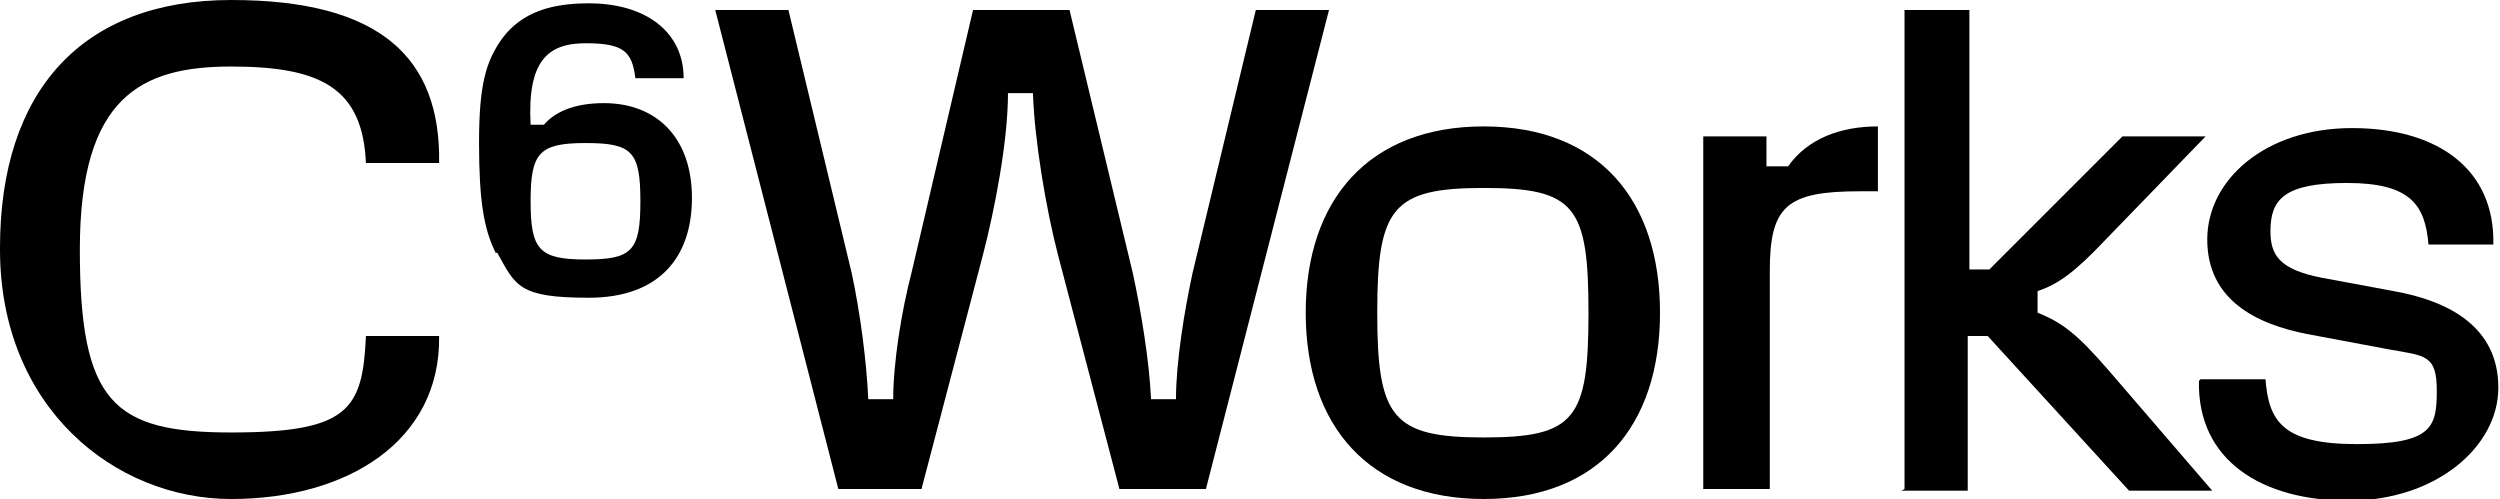
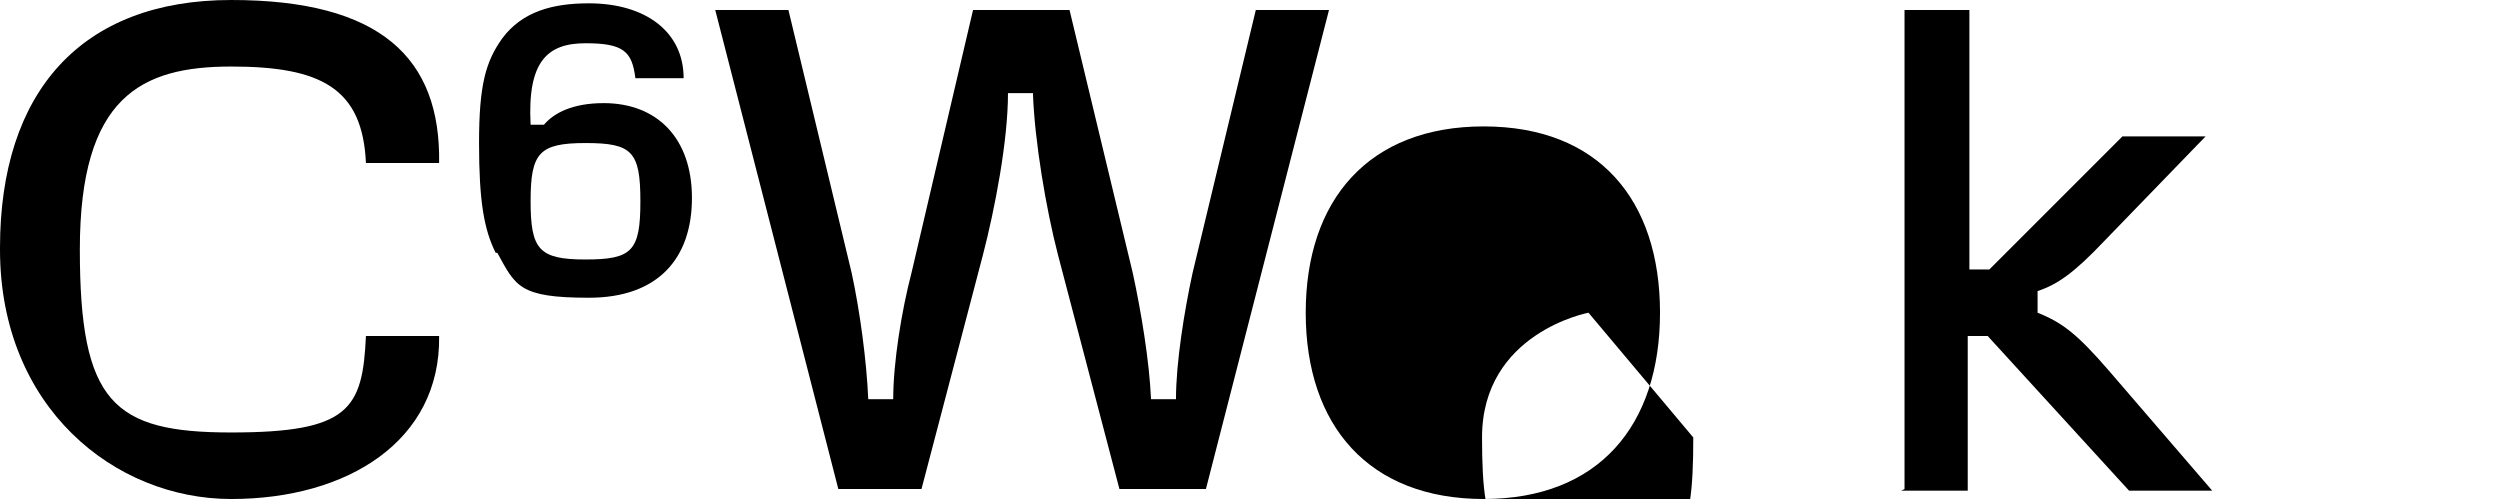
<svg xmlns="http://www.w3.org/2000/svg" id="Layer_1" version="1.1" viewBox="0 0 150.3 30">
  <path d="M0,14.9C0,5.5,4.9,0,13.9,0s12.6,3.5,12.5,9.8h-4.4c-.2-4.5-2.7-5.8-8.1-5.8s-9.1,1.8-9.1,11,2,11,9.1,11,7.9-1.4,8.1-5.8h4.4c.1,6.3-5.5,9.8-12.5,9.8S0,24.5,0,15" />
  <path d="M38.5,12.1c0-3-.5-3.5-3.3-3.5s-3.3.6-3.3,3.5.5,3.5,3.3,3.5,3.3-.5,3.3-3.5M29.8,15.2c-.7-1.4-1-3.1-1-6.6s.4-4.9,1.4-6.3c1.2-1.6,3-2.1,5.2-2.1,3.4,0,5.7,1.7,5.7,4.5h-2.9c-.2-1.6-.7-2.1-3-2.1s-3.5,1.1-3.3,4.9h.8c.6-.7,1.7-1.3,3.6-1.3,3.2,0,5.3,2.1,5.3,5.7s-2,6-6.2,6-4.4-.7-5.5-2.7h0Z" />
  <path d="M50.4,29.4L43,.6h4.4l3.8,15.8c.5,2.3.9,5.3,1,7.6h1.5c0-2.2.5-5.3,1.1-7.6l3.7-15.8h5.8l3.8,15.8c.5,2.3,1,5.3,1.1,7.6h1.5c0-2.2.5-5.3,1-7.6l3.8-15.8h4.4l-7.4,28.8h-5.2l-3.7-14.1c-.7-2.7-1.4-6.8-1.5-9.7h-1.5c0,2.9-.8,7-1.5,9.7l-3.7,14.1h-5.2,0Z" />
-   <path d="M95.5,18.8c0-6.4-.8-7.5-6.3-7.5s-6.4,1.2-6.4,7.5.9,7.5,6.4,7.5,6.3-1.1,6.3-7.5M78.5,18.8c0-6.8,3.8-11.2,10.7-11.2s10.6,4.4,10.6,11.2-3.7,11.2-10.6,11.2-10.7-4.4-10.7-11.2h0Z" />
-   <path d="M102.4,29.4V8.2h3.8v1.8h1.3c1.2-1.7,3.2-2.4,5.4-2.4v3.9h-1.1c-4.4,0-5.4.9-5.4,4.8v13.1h-4Z" />
+   <path d="M95.5,18.8s-6.4,1.2-6.4,7.5.9,7.5,6.4,7.5,6.3-1.1,6.3-7.5M78.5,18.8c0-6.8,3.8-11.2,10.7-11.2s10.6,4.4,10.6,11.2-3.7,11.2-10.6,11.2-10.7-4.4-10.7-11.2h0Z" />
  <path d="M114.5,29.4V.6h3.9v15.6h1.2l8-8h5l-6.1,6.3c-1.8,1.9-2.8,2.6-4,3v1.3c1.5.6,2.4,1.3,4.3,3.5l6.2,7.2h-5l-8.5-9.3h-1.2v9.3h-4Z" />
-   <path d="M132.3,22.8h3.9c.2,2.5,1,3.9,5.5,3.9s4.8-1,4.8-3.2-.7-2.1-2.9-2.5l-4.8-.9c-3.2-.6-6.1-2.1-6.1-5.7s3.5-6.7,8.7-6.7,8.6,2.5,8.5,7h-3.9c-.2-2.4-1.1-3.7-4.9-3.7s-4.6,1-4.6,2.9c0,1.4.5,2.3,3.1,2.8l4.3.8c3.4.6,6.3,2.2,6.3,5.8s-3.8,6.8-9,6.8-9.1-2.4-9-7.2" />
</svg>